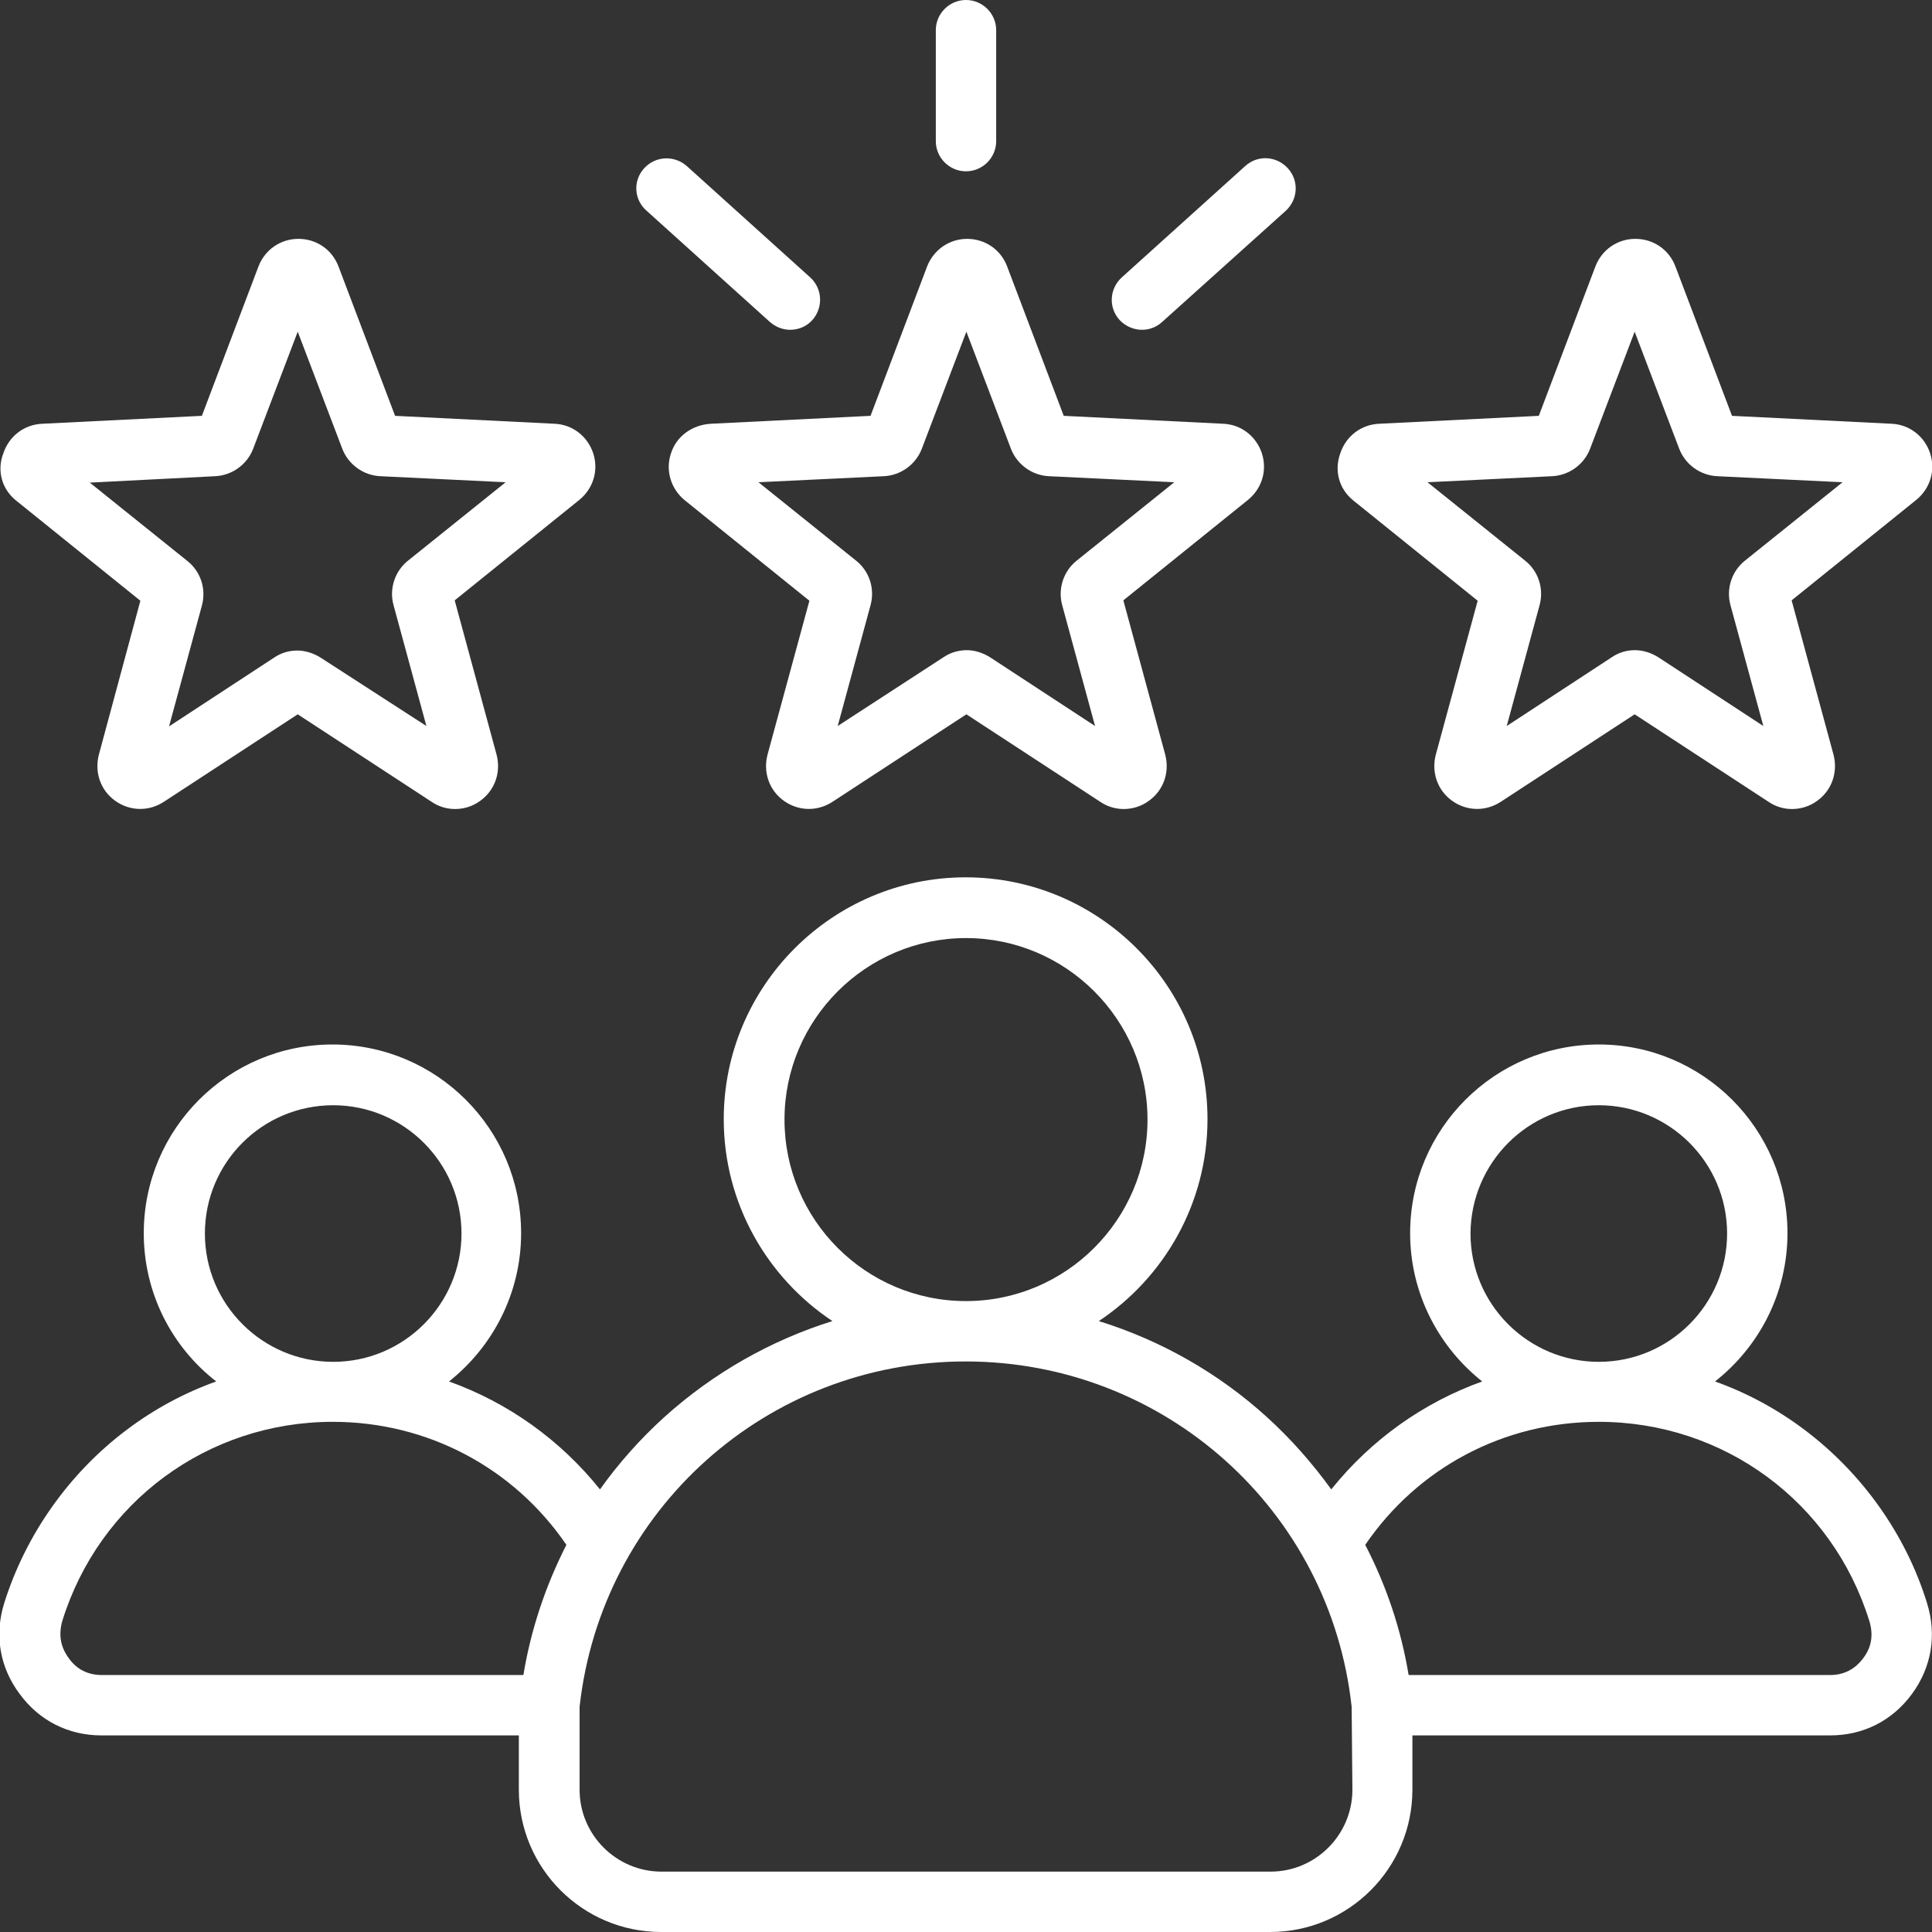
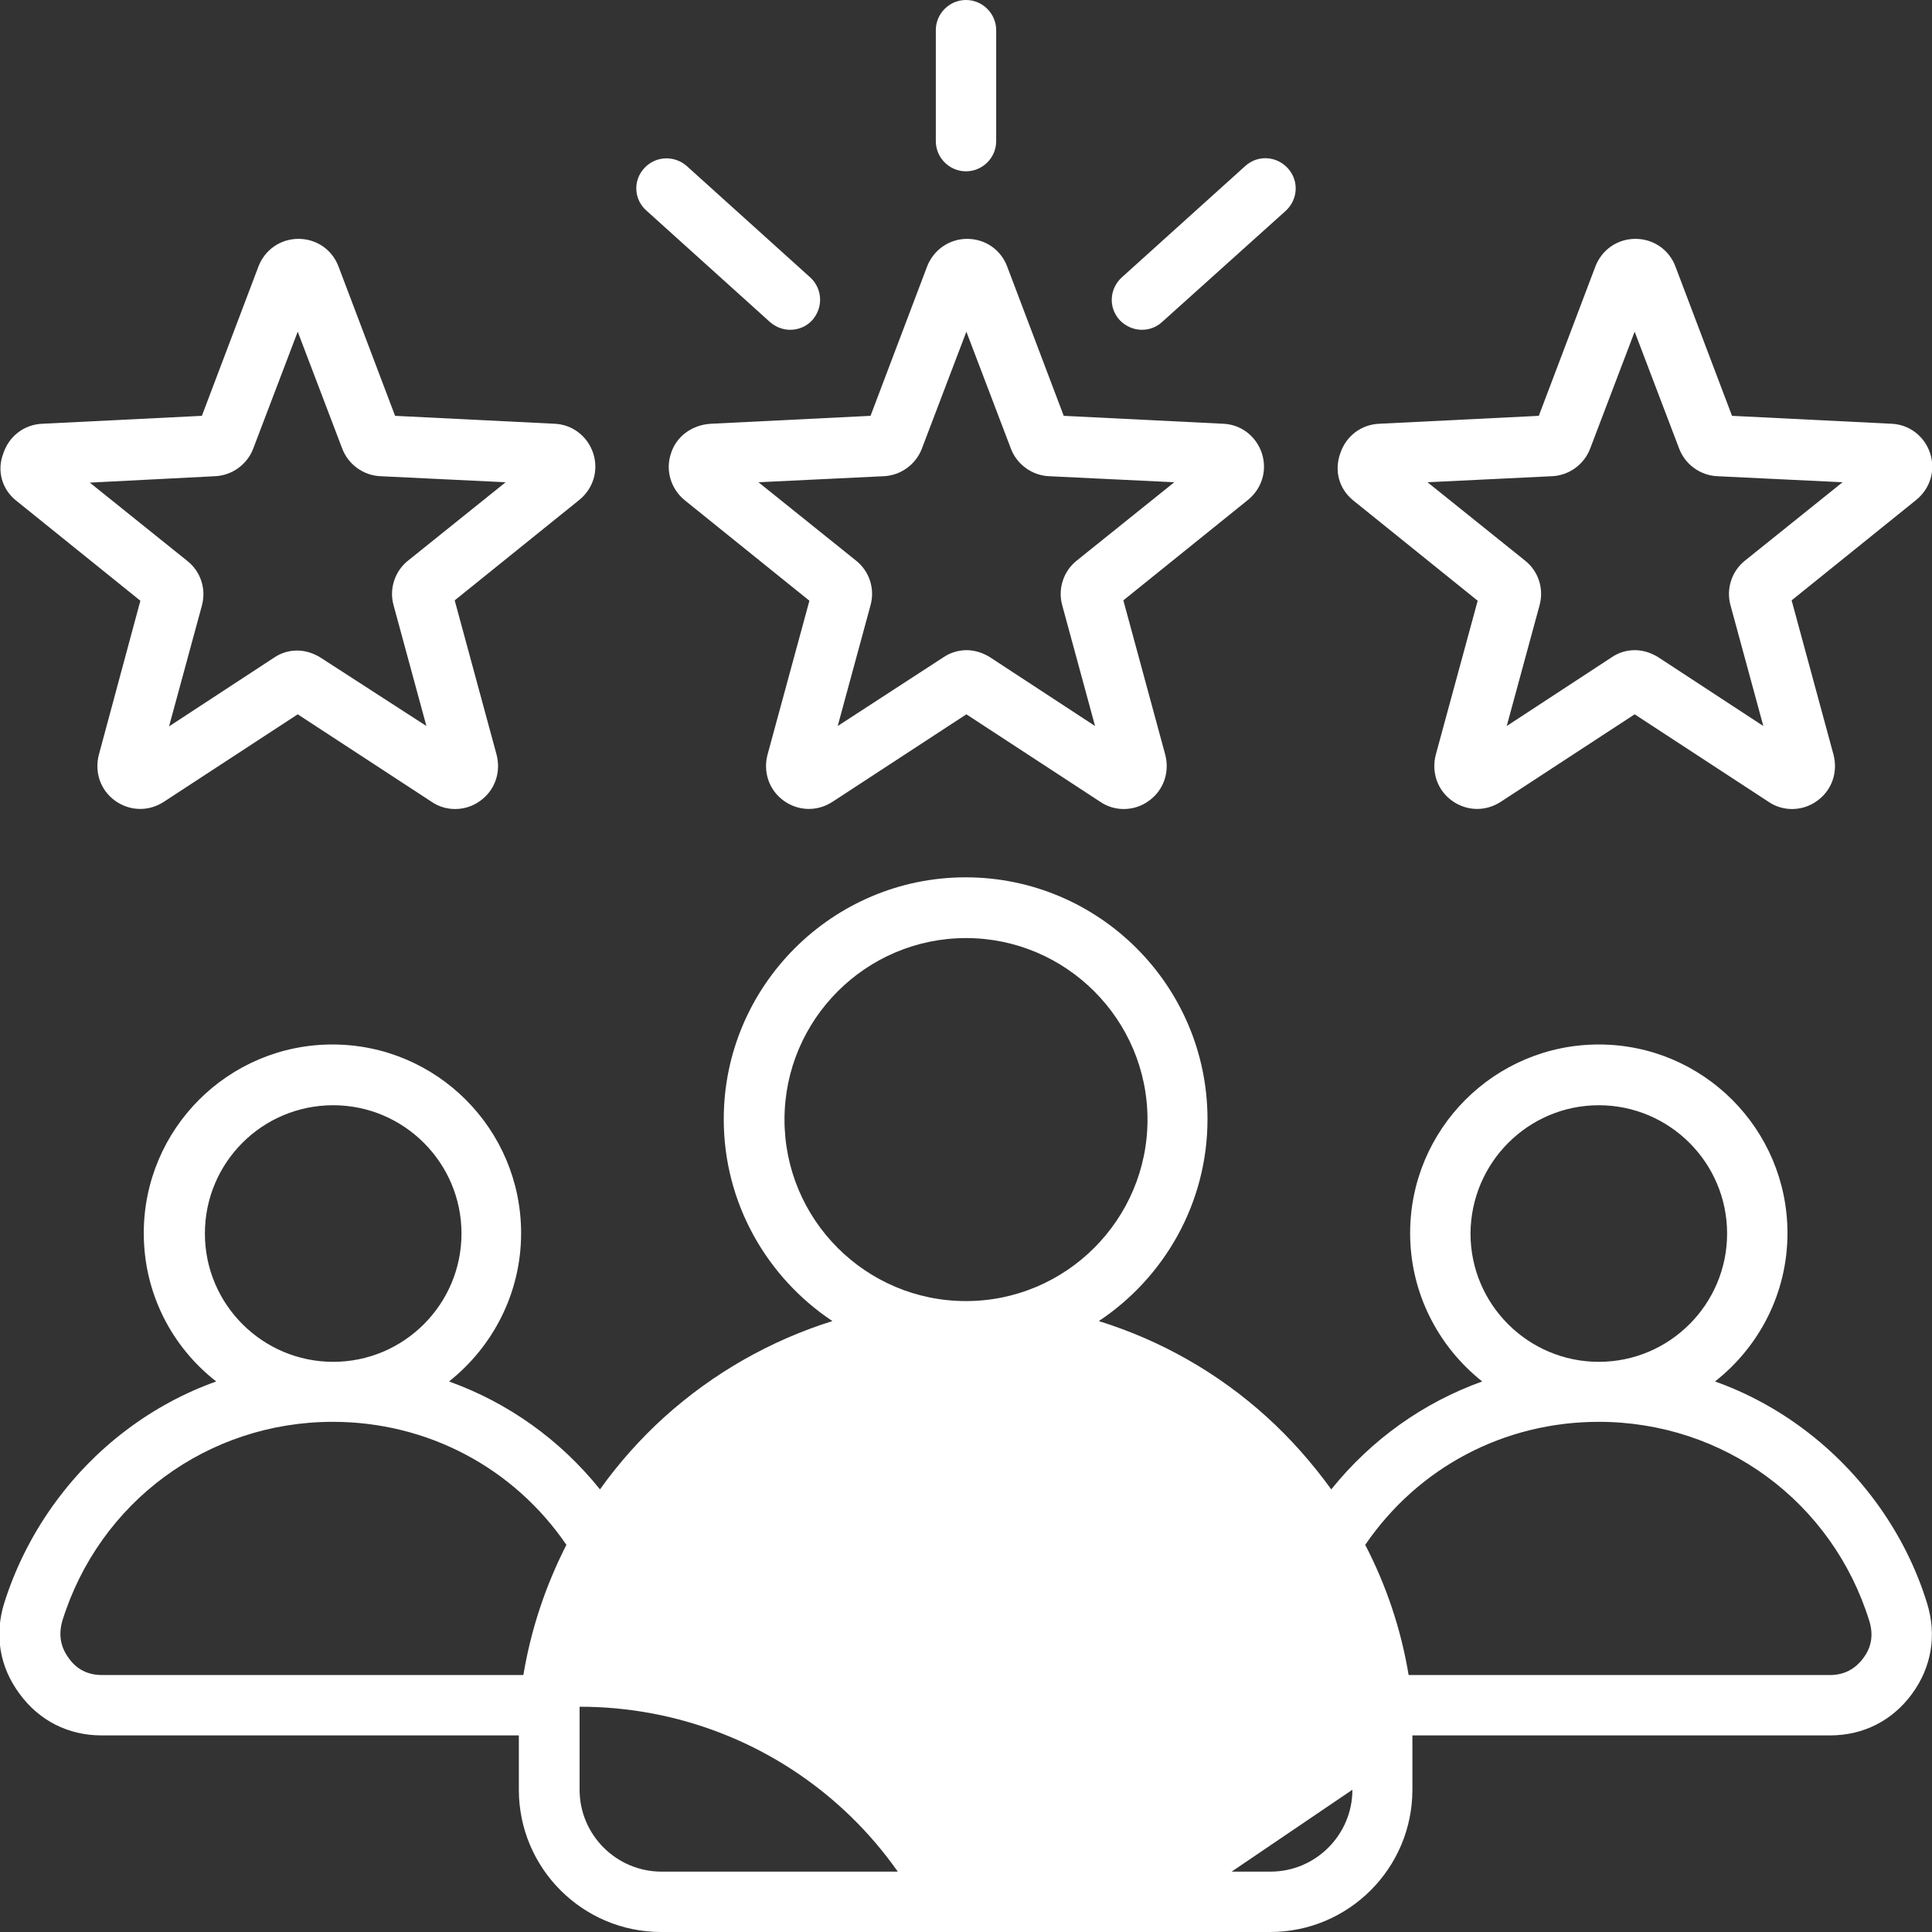
<svg xmlns="http://www.w3.org/2000/svg" version="1.1" id="Layer_1" x="0px" y="0px" viewBox="0 0 512 512" style="enable-background:new 0 0 512 512;" xml:space="preserve">
  <rect x="0" y="0" width="512" height="512" fill="#333333" stroke="none" />
  <style type="text/css">
	.st0{fill:#FFFFFF;}
</style>
-   <path class="st0" d="M177.8,120.2c-1.5,4.5,0,9.4,3.7,12.4l33,26.6L203.4,200c-1.2,4.6,0.4,9.4,4.3,12.2c3.9,2.8,8.9,2.9,12.9,0.3  l35.5-23.2l35.5,23.2c1.9,1.3,4.1,1.9,6.2,1.9c2.3,0,4.7-0.7,6.7-2.2c3.9-2.8,5.5-7.6,4.3-12.2l-11.1-40.9l33-26.6  c3.7-3,5.2-7.8,3.7-12.4c-1.5-4.5-5.5-7.6-10.2-7.8l-42.3-2.1l-15-39.6c-1.7-4.5-5.9-7.3-10.6-7.3s-8.9,2.9-10.6,7.3l-15,39.6  l-42.3,2.1C183.3,112.6,179.2,115.7,177.8,120.2L177.8,120.2z M234.2,126.2c4.5-0.2,8.5-3.1,10.1-7.3l11.8-31l11.8,31  c1.6,4.2,5.6,7.1,10.1,7.3l33.2,1.6l-25.9,20.8c-3.5,2.8-5,7.5-3.8,11.8l8.7,32l-27.8-18.2c-1.9-1.2-4.1-1.9-6.2-1.9  s-4.3,0.6-6.2,1.9L222,192.4l8.7-32c1.2-4.4-0.3-9-3.8-11.8L201,127.8L234.2,126.2z M248,37.4V8c0-4.4,3.6-8,8-8s8,3.6,8,8v29.4  c0,4.4-3.6,8-8,8S248,41.8,248,37.4z M296.7,84.8c-3-3.3-2.7-8.3,0.6-11.3L330,44c3.3-3,8.3-2.7,11.3,0.6c3,3.3,2.7,8.3-0.6,11.3  L308,85.3c-1.5,1.4-3.4,2.1-5.4,2.1C300.5,87.4,298.3,86.5,296.7,84.8z M170.7,44.6c3-3.3,8-3.5,11.3-0.6l32.7,29.5  c3.3,3,3.5,8,0.6,11.3c-1.6,1.8-3.8,2.6-5.9,2.6c-1.9,0-3.8-0.7-5.4-2.1l-32.7-29.5C168,52.9,167.7,47.9,170.7,44.6z M358.6,132.6  l33,26.6L380.5,200c-1.2,4.6,0.4,9.4,4.3,12.2c3.9,2.8,8.9,2.9,12.9,0.3l35.5-23.2l35.5,23.2c1.9,1.3,4.1,1.9,6.2,1.9  c2.3,0,4.7-0.7,6.7-2.2c3.9-2.8,5.5-7.6,4.3-12.2l-11.1-40.9l33-26.6c3.7-3,5.2-7.8,3.7-12.4c-1.5-4.5-5.5-7.6-10.2-7.8l-42.3-2.1  l-15-39.6c-1.7-4.5-5.9-7.3-10.6-7.3c-4.8,0-8.9,2.9-10.6,7.3l-15,39.6l-42.3,2.1c-4.8,0.2-8.8,3.3-10.3,7.8  C353.5,124.8,354.9,129.6,358.6,132.6L358.6,132.6z M411.3,126.2c4.5-0.2,8.5-3.1,10.1-7.3l11.8-31l11.8,31  c1.6,4.2,5.6,7.1,10.1,7.3l33.2,1.6l-25.9,20.8c-3.5,2.8-5,7.5-3.8,11.8l8.7,32l-27.8-18.2c-1.9-1.2-4.1-1.9-6.2-1.9  c-2.2,0-4.3,0.6-6.2,1.9l-27.8,18.2l8.7-32c1.2-4.4-0.3-9-3.8-11.8l-25.9-20.8L411.3,126.2z M4.2,132.6l33,26.6L26.2,200  c-1.2,4.6,0.4,9.4,4.3,12.2c3.9,2.8,8.9,2.9,12.9,0.3l35.5-23.2l35.5,23.2c1.9,1.3,4.1,1.9,6.2,1.9c2.3,0,4.7-0.7,6.7-2.2  c3.9-2.8,5.5-7.6,4.3-12.2l-11.1-40.9l33-26.6c3.7-3,5.2-7.8,3.7-12.4c-1.5-4.5-5.5-7.6-10.2-7.8l-42.3-2.1l-15-39.6  c-1.7-4.5-5.9-7.3-10.6-7.3c-4.8,0-8.9,2.9-10.6,7.3l-15,39.6l-42.3,2.1c-4.8,0.2-8.8,3.3-10.3,7.8C-0.9,124.7,0.5,129.6,4.2,132.6  L4.2,132.6z M57,126.2c4.5-0.2,8.5-3.1,10.1-7.3l11.8-31l11.8,31c1.6,4.2,5.6,7.1,10.1,7.3l33.2,1.6l-25.9,20.8  c-3.5,2.8-5,7.5-3.8,11.8l8.7,32L85,174.3c-1.9-1.2-4.1-1.9-6.2-1.9c-2.2,0-4.3,0.6-6.2,1.9l-27.8,18.2l8.7-32  c1.2-4.4-0.3-9-3.8-11.8l-25.9-20.8L57,126.2z M510.7,424.9c-5.6-18.2-17.2-34.5-32.5-46c-7.3-5.5-15.3-9.8-23.7-12.8  c11.7-9.2,19.2-23.4,19.2-39.3c0-27.6-22.4-50-50-50c-27.6,0-50,22.4-50,50c0,15.9,7.5,30.1,19.1,39.3c-15.6,5.6-29.4,15.4-40,28.6  c-5-6.9-10.7-13.4-17.1-19.2c-12.9-11.7-28.1-20.3-44.5-25.4c17.3-11.5,28.8-31.2,28.8-53.5c0-35.4-28.8-64.1-64.1-64.1  s-64.1,28.8-64.1,64.1c0,22.3,11.5,42,28.8,53.5c-16.3,5.1-31.5,13.7-44.5,25.4c-6.4,5.8-12.1,12.2-17.1,19.2  c-10.6-13.2-24.4-23-40-28.6c11.6-9.2,19.1-23.4,19.1-39.3c0-27.6-22.4-50-50-50c-27.6,0-50,22.4-50,50c0,16,7.5,30.2,19.2,39.3  c-8.4,3-16.4,7.3-23.7,12.8c-15.3,11.5-26.8,27.8-32.5,46c-2.6,8.4-1.2,16.9,4.1,24c5.2,7.1,12.9,11,21.7,11h110.6v14.4  c0,20.8,16.9,37.7,37.7,37.7h161.4c20.8,0,37.7-16.9,37.7-37.7v-14.4H485c8.8,0,16.5-3.9,21.7-11  C511.9,441.8,513.3,433.3,510.7,424.9L510.7,424.9z M423.7,292.9c18.7,0,34,15.2,34,34c0,18.7-15.2,34-34,34c-18.7,0-34-15.2-34-34  C389.8,308.1,405,292.9,423.7,292.9z M207.9,296.7c0-26.5,21.6-48.1,48.1-48.1s48.1,21.6,48.1,48.1c0,26.5-21.6,48.1-48.1,48.1  c0,0,0,0,0,0s0,0,0,0C229.4,344.8,207.9,323.2,207.9,296.7L207.9,296.7z M88.3,292.9c18.7,0,34,15.2,34,34c0,18.7-15.2,34-34,34  c-18.7,0-34-15.2-34-34C54.3,308.1,69.5,292.9,88.3,292.9z M138.7,443.9H27c-3.7,0-6.7-1.5-8.8-4.5c-2.2-3-2.7-6.2-1.7-9.8  c9.8-31.6,38.6-52.8,71.7-52.8c25,0,47.9,12.1,61.9,32.6C144.6,420.2,140.7,431.8,138.7,443.9z M358.4,474.3  c0,11.9-9.7,21.7-21.7,21.7H175.3c-11.9,0-21.7-9.7-21.7-21.7v-22c5.8-52.2,49.7-91.5,102.3-91.5c0,0,0,0,0,0s0,0,0,0  c52.6,0,96.6,39.3,102.3,91.5L358.4,474.3z M493.8,439.4c-2.2,3-5.2,4.5-8.8,4.5H373.3c-2-12.1-5.9-23.7-11.5-34.5  c14-20.5,36.8-32.6,61.9-32.6c33.1,0,61.9,21.2,71.7,52.8C496.5,433.2,496,436.5,493.8,439.4z" />
+   <path class="st0" d="M177.8,120.2c-1.5,4.5,0,9.4,3.7,12.4l33,26.6L203.4,200c-1.2,4.6,0.4,9.4,4.3,12.2c3.9,2.8,8.9,2.9,12.9,0.3  l35.5-23.2l35.5,23.2c1.9,1.3,4.1,1.9,6.2,1.9c2.3,0,4.7-0.7,6.7-2.2c3.9-2.8,5.5-7.6,4.3-12.2l-11.1-40.9l33-26.6  c3.7-3,5.2-7.8,3.7-12.4c-1.5-4.5-5.5-7.6-10.2-7.8l-42.3-2.1l-15-39.6c-1.7-4.5-5.9-7.3-10.6-7.3s-8.9,2.9-10.6,7.3l-15,39.6  l-42.3,2.1C183.3,112.6,179.2,115.7,177.8,120.2L177.8,120.2z M234.2,126.2c4.5-0.2,8.5-3.1,10.1-7.3l11.8-31l11.8,31  c1.6,4.2,5.6,7.1,10.1,7.3l33.2,1.6l-25.9,20.8c-3.5,2.8-5,7.5-3.8,11.8l8.7,32l-27.8-18.2c-1.9-1.2-4.1-1.9-6.2-1.9  s-4.3,0.6-6.2,1.9L222,192.4l8.7-32c1.2-4.4-0.3-9-3.8-11.8L201,127.8L234.2,126.2z M248,37.4V8c0-4.4,3.6-8,8-8s8,3.6,8,8v29.4  c0,4.4-3.6,8-8,8S248,41.8,248,37.4z M296.7,84.8c-3-3.3-2.7-8.3,0.6-11.3L330,44c3.3-3,8.3-2.7,11.3,0.6c3,3.3,2.7,8.3-0.6,11.3  L308,85.3c-1.5,1.4-3.4,2.1-5.4,2.1C300.5,87.4,298.3,86.5,296.7,84.8z M170.7,44.6c3-3.3,8-3.5,11.3-0.6l32.7,29.5  c3.3,3,3.5,8,0.6,11.3c-1.6,1.8-3.8,2.6-5.9,2.6c-1.9,0-3.8-0.7-5.4-2.1l-32.7-29.5C168,52.9,167.7,47.9,170.7,44.6z M358.6,132.6  l33,26.6L380.5,200c-1.2,4.6,0.4,9.4,4.3,12.2c3.9,2.8,8.9,2.9,12.9,0.3l35.5-23.2l35.5,23.2c1.9,1.3,4.1,1.9,6.2,1.9  c2.3,0,4.7-0.7,6.7-2.2c3.9-2.8,5.5-7.6,4.3-12.2l-11.1-40.9l33-26.6c3.7-3,5.2-7.8,3.7-12.4c-1.5-4.5-5.5-7.6-10.2-7.8l-42.3-2.1  l-15-39.6c-1.7-4.5-5.9-7.3-10.6-7.3c-4.8,0-8.9,2.9-10.6,7.3l-15,39.6l-42.3,2.1c-4.8,0.2-8.8,3.3-10.3,7.8  C353.5,124.8,354.9,129.6,358.6,132.6L358.6,132.6z M411.3,126.2c4.5-0.2,8.5-3.1,10.1-7.3l11.8-31l11.8,31  c1.6,4.2,5.6,7.1,10.1,7.3l33.2,1.6l-25.9,20.8c-3.5,2.8-5,7.5-3.8,11.8l8.7,32l-27.8-18.2c-1.9-1.2-4.1-1.9-6.2-1.9  c-2.2,0-4.3,0.6-6.2,1.9l-27.8,18.2l8.7-32c1.2-4.4-0.3-9-3.8-11.8l-25.9-20.8L411.3,126.2z M4.2,132.6l33,26.6L26.2,200  c-1.2,4.6,0.4,9.4,4.3,12.2c3.9,2.8,8.9,2.9,12.9,0.3l35.5-23.2l35.5,23.2c1.9,1.3,4.1,1.9,6.2,1.9c2.3,0,4.7-0.7,6.7-2.2  c3.9-2.8,5.5-7.6,4.3-12.2l-11.1-40.9l33-26.6c3.7-3,5.2-7.8,3.7-12.4c-1.5-4.5-5.5-7.6-10.2-7.8l-42.3-2.1l-15-39.6  c-1.7-4.5-5.9-7.3-10.6-7.3c-4.8,0-8.9,2.9-10.6,7.3l-15,39.6l-42.3,2.1c-4.8,0.2-8.8,3.3-10.3,7.8C-0.9,124.7,0.5,129.6,4.2,132.6  L4.2,132.6z M57,126.2c4.5-0.2,8.5-3.1,10.1-7.3l11.8-31l11.8,31c1.6,4.2,5.6,7.1,10.1,7.3l33.2,1.6l-25.9,20.8  c-3.5,2.8-5,7.5-3.8,11.8l8.7,32L85,174.3c-1.9-1.2-4.1-1.9-6.2-1.9c-2.2,0-4.3,0.6-6.2,1.9l-27.8,18.2l8.7-32  c1.2-4.4-0.3-9-3.8-11.8l-25.9-20.8L57,126.2z M510.7,424.9c-5.6-18.2-17.2-34.5-32.5-46c-7.3-5.5-15.3-9.8-23.7-12.8  c11.7-9.2,19.2-23.4,19.2-39.3c0-27.6-22.4-50-50-50c-27.6,0-50,22.4-50,50c0,15.9,7.5,30.1,19.1,39.3c-15.6,5.6-29.4,15.4-40,28.6  c-5-6.9-10.7-13.4-17.1-19.2c-12.9-11.7-28.1-20.3-44.5-25.4c17.3-11.5,28.8-31.2,28.8-53.5c0-35.4-28.8-64.1-64.1-64.1  s-64.1,28.8-64.1,64.1c0,22.3,11.5,42,28.8,53.5c-16.3,5.1-31.5,13.7-44.5,25.4c-6.4,5.8-12.1,12.2-17.1,19.2  c-10.6-13.2-24.4-23-40-28.6c11.6-9.2,19.1-23.4,19.1-39.3c0-27.6-22.4-50-50-50c-27.6,0-50,22.4-50,50c0,16,7.5,30.2,19.2,39.3  c-8.4,3-16.4,7.3-23.7,12.8c-15.3,11.5-26.8,27.8-32.5,46c-2.6,8.4-1.2,16.9,4.1,24c5.2,7.1,12.9,11,21.7,11h110.6v14.4  c0,20.8,16.9,37.7,37.7,37.7h161.4c20.8,0,37.7-16.9,37.7-37.7v-14.4H485c8.8,0,16.5-3.9,21.7-11  C511.9,441.8,513.3,433.3,510.7,424.9L510.7,424.9z M423.7,292.9c18.7,0,34,15.2,34,34c0,18.7-15.2,34-34,34c-18.7,0-34-15.2-34-34  C389.8,308.1,405,292.9,423.7,292.9z M207.9,296.7c0-26.5,21.6-48.1,48.1-48.1s48.1,21.6,48.1,48.1c0,26.5-21.6,48.1-48.1,48.1  c0,0,0,0,0,0s0,0,0,0C229.4,344.8,207.9,323.2,207.9,296.7L207.9,296.7z M88.3,292.9c18.7,0,34,15.2,34,34c0,18.7-15.2,34-34,34  c-18.7,0-34-15.2-34-34C54.3,308.1,69.5,292.9,88.3,292.9z M138.7,443.9H27c-3.7,0-6.7-1.5-8.8-4.5c-2.2-3-2.7-6.2-1.7-9.8  c9.8-31.6,38.6-52.8,71.7-52.8c25,0,47.9,12.1,61.9,32.6C144.6,420.2,140.7,431.8,138.7,443.9z M358.4,474.3  c0,11.9-9.7,21.7-21.7,21.7H175.3c-11.9,0-21.7-9.7-21.7-21.7v-22c0,0,0,0,0,0s0,0,0,0  c52.6,0,96.6,39.3,102.3,91.5L358.4,474.3z M493.8,439.4c-2.2,3-5.2,4.5-8.8,4.5H373.3c-2-12.1-5.9-23.7-11.5-34.5  c14-20.5,36.8-32.6,61.9-32.6c33.1,0,61.9,21.2,71.7,52.8C496.5,433.2,496,436.5,493.8,439.4z" />
</svg>